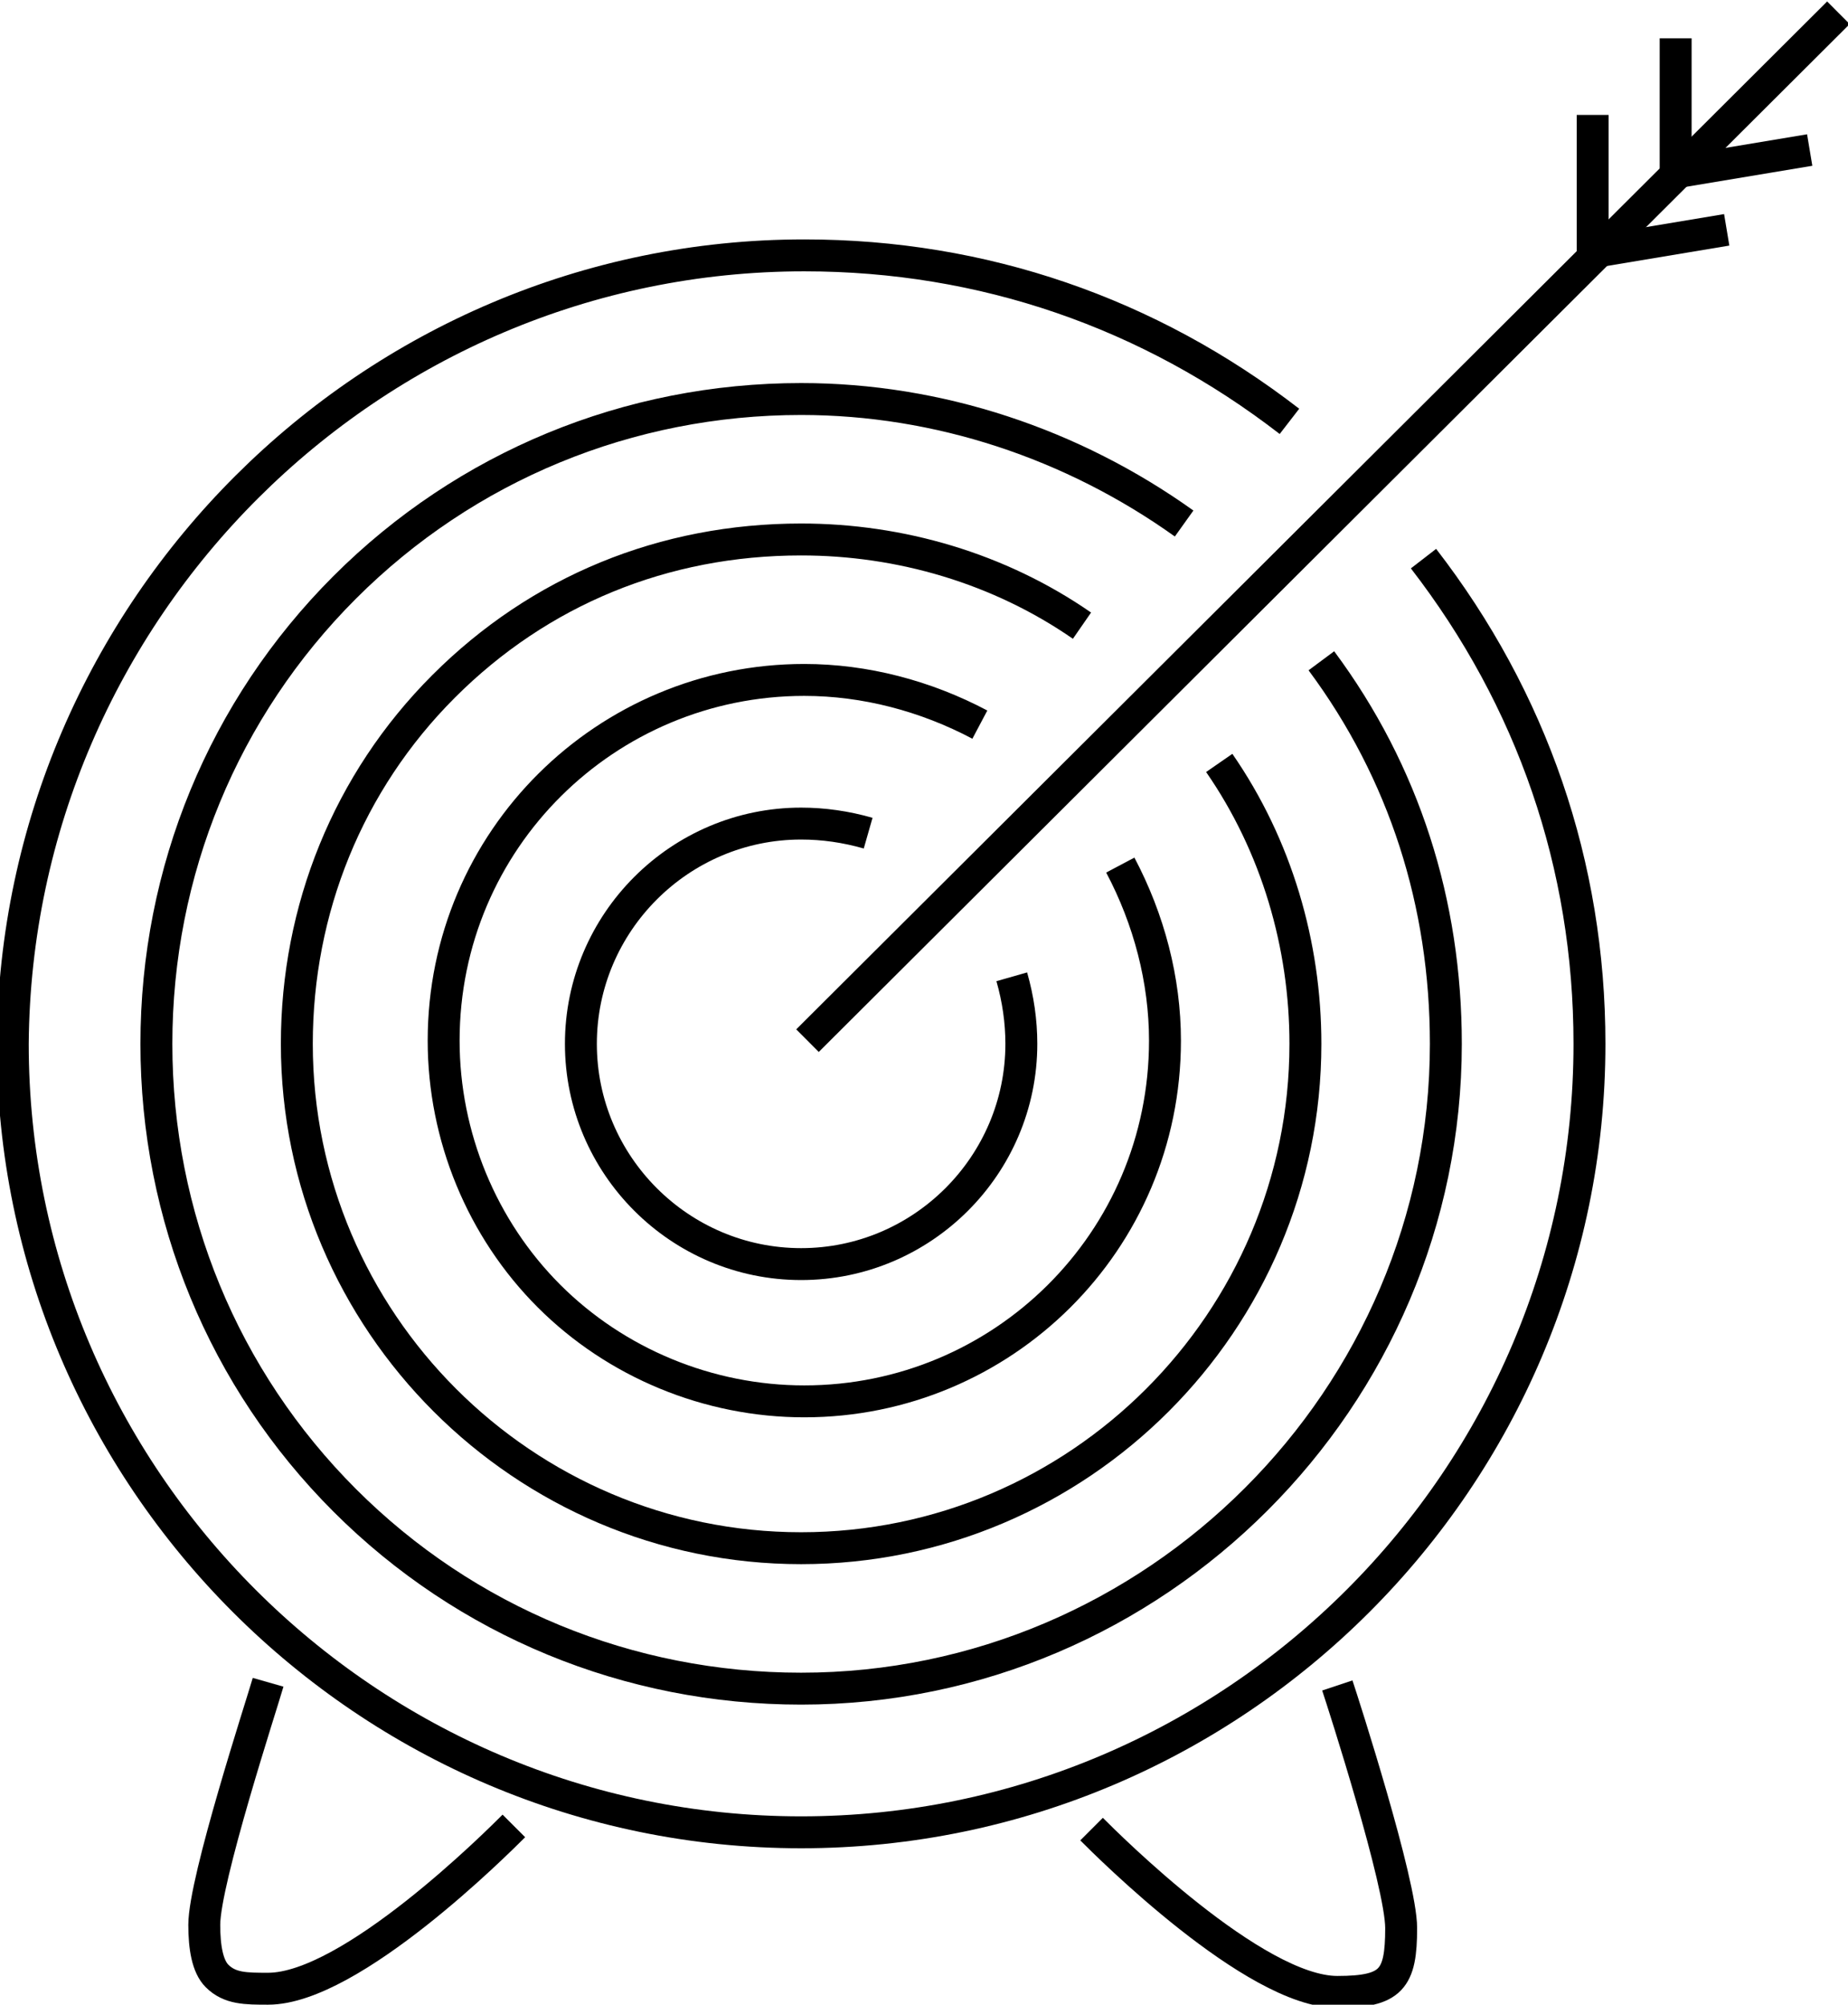
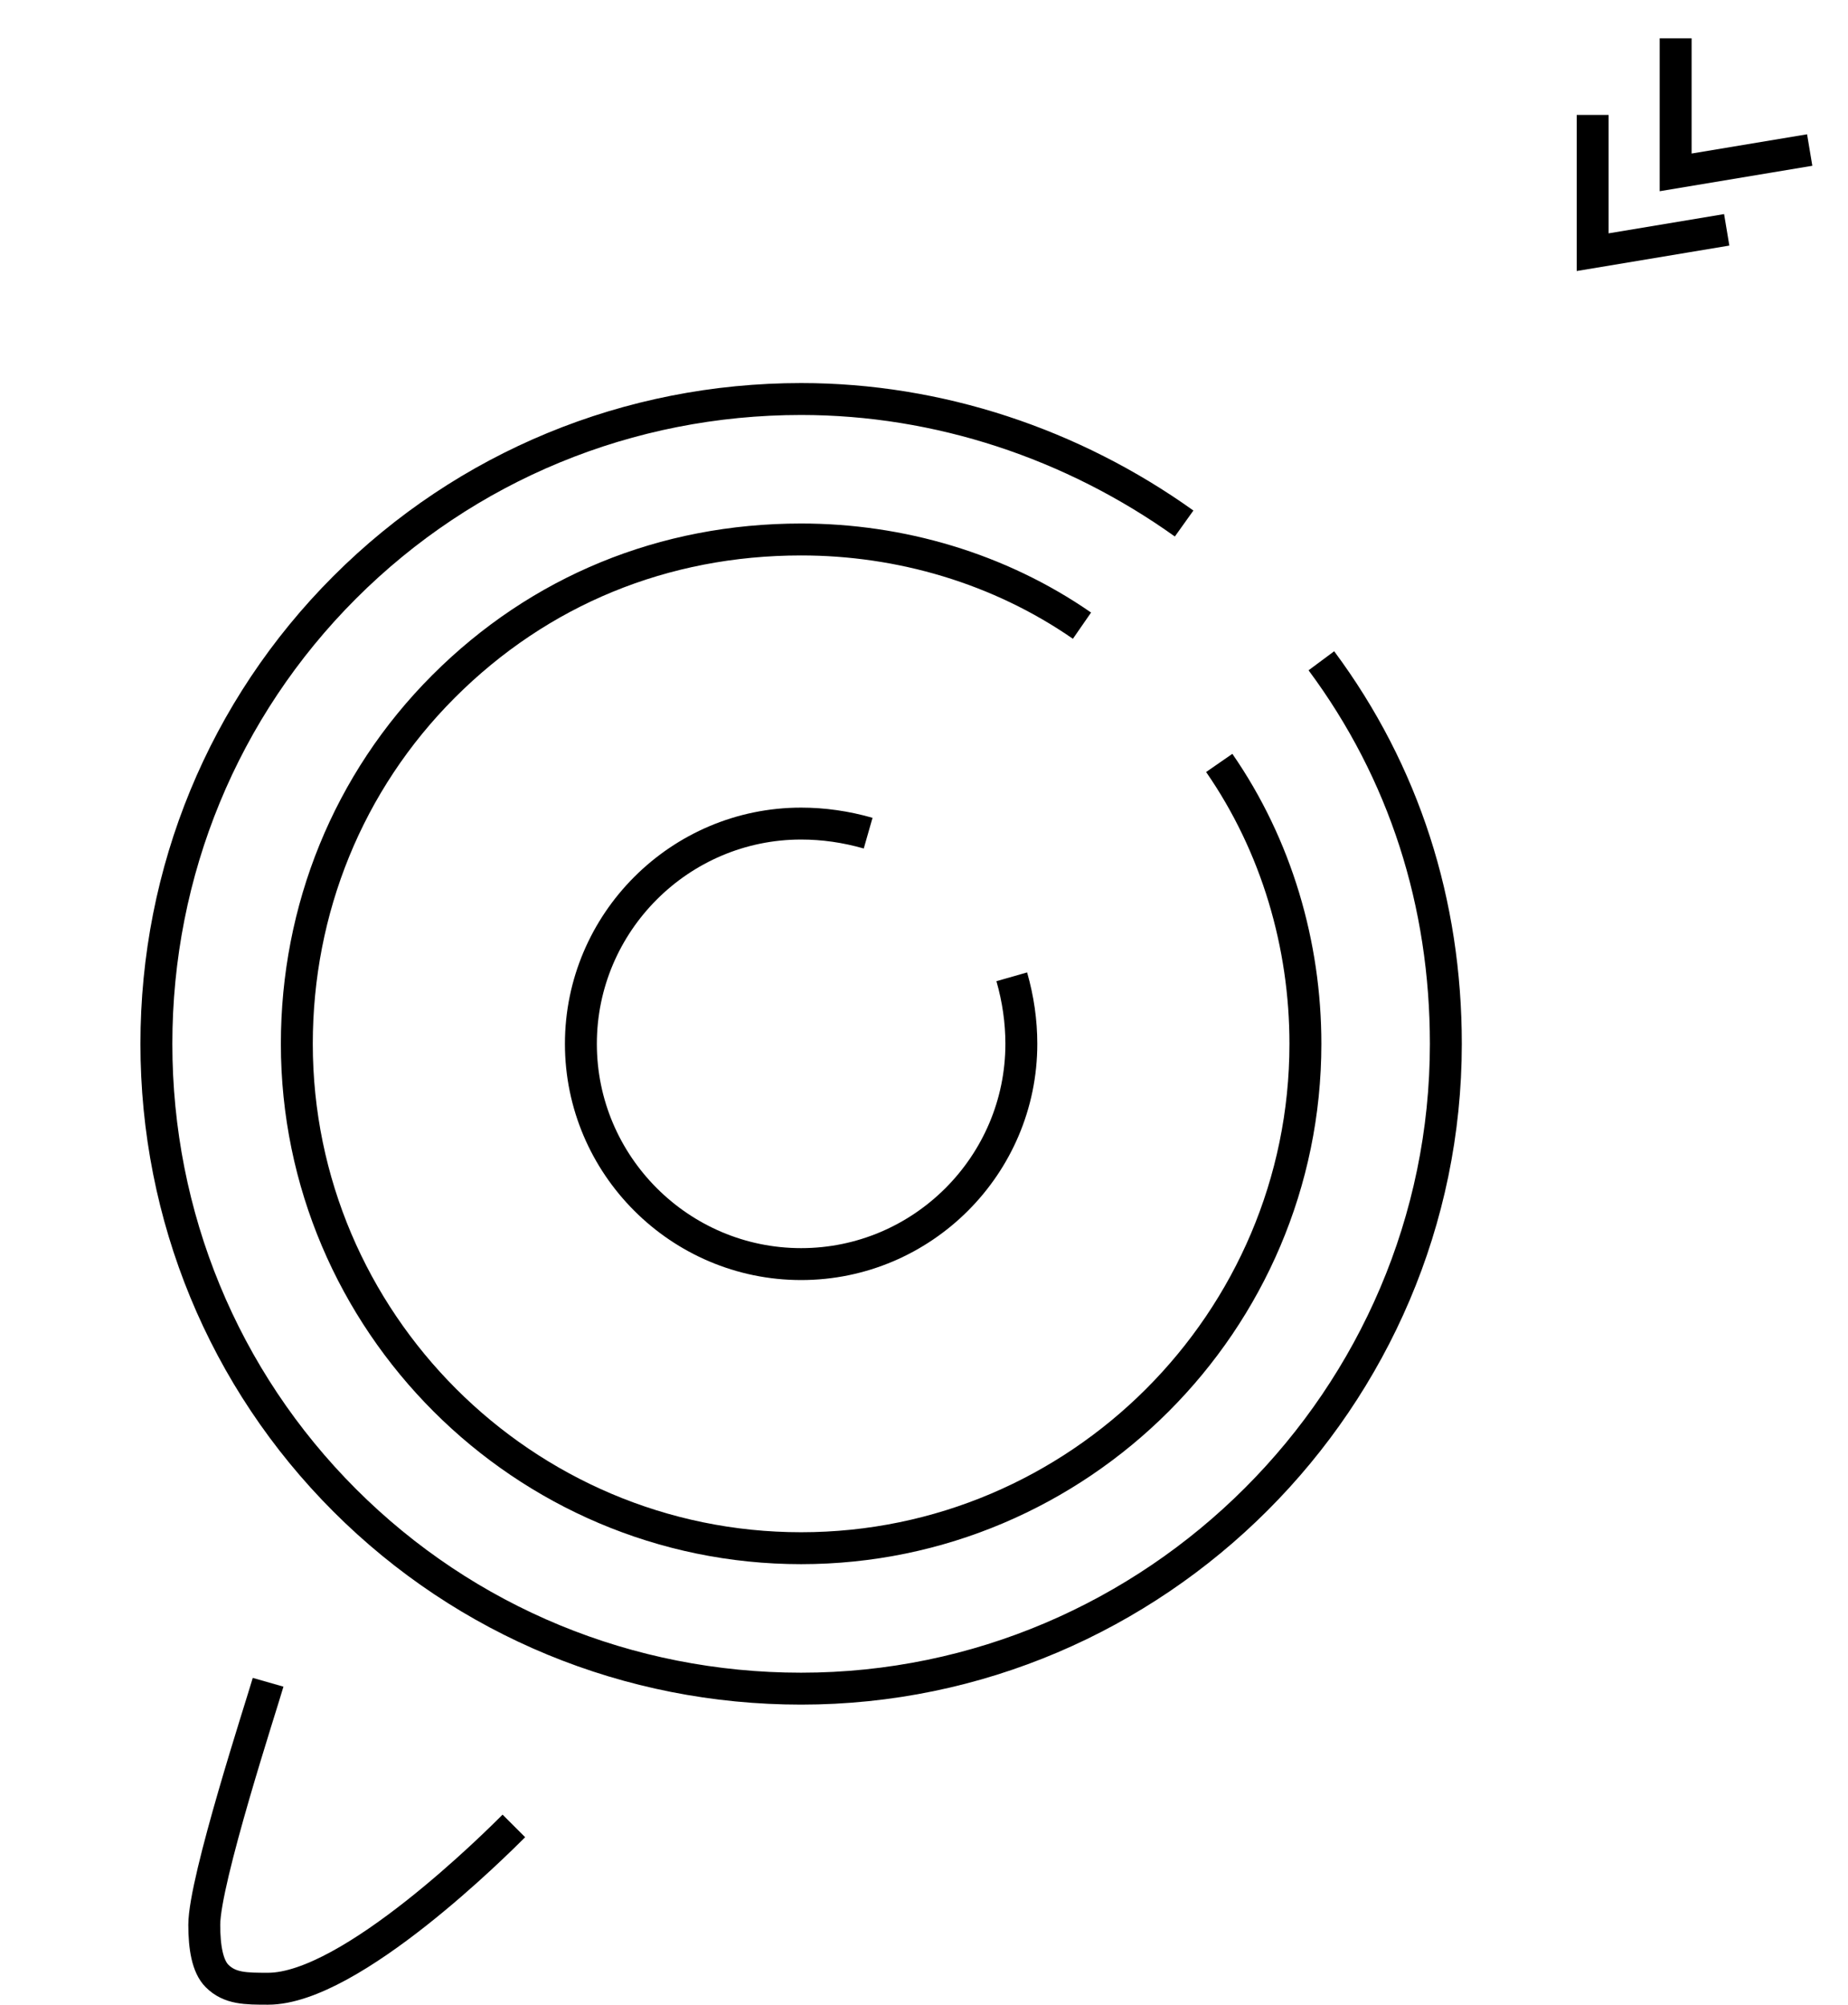
<svg xmlns="http://www.w3.org/2000/svg" version="1.1" id="Слой_1" x="0px" y="0px" viewBox="0 0 57.9 62.8" style="enable-background:new 0 0 57.9 62.8;" xml:space="preserve">
  <style type="text/css">
	.st0{fill:none;stroke:#000000;stroke-miterlimit:10;}
</style>
  <g>
    <g>
      <g>
-         <path class="st0" d="M44.6,17.5c3.4,4.4,5.2,9.6,5.2,15.2c0,13.6-11.1,24.7-24.7,24.7c-13.6,0-24.7-11.1-24.7-24.7     C0.5,19.1,11.6,8,25.2,8c5.6,0,10.8,1.8,15.2,5.2" />
-       </g>
+         </g>
    </g>
    <g>
      <g>
-         <path class="st0" d="M41.4,20.7c2.6,3.5,3.9,7.6,3.9,12c0,11.1-9.1,20.2-20.2,20.2c-5.4,0-10.5-2.1-14.3-5.9     C7,43.2,4.9,38.1,4.9,32.7c0-5.4,2.1-10.5,5.9-14.3c3.8-3.8,8.9-5.9,14.3-5.9c0,0,0,0,0,0c4.3,0,8.5,1.4,12,3.9" />
+         <path class="st0" d="M41.4,20.7c2.6,3.5,3.9,7.6,3.9,12c0,11.1-9.1,20.2-20.2,20.2c-5.4,0-10.5-2.1-14.3-5.9     C7,43.2,4.9,38.1,4.9,32.7c0-5.4,2.1-10.5,5.9-14.3c3.8-3.8,8.9-5.9,14.3-5.9c4.3,0,8.5,1.4,12,3.9" />
        <path class="st0" d="M25.2,13.5" />
      </g>
    </g>
    <g>
      <g>
        <path class="st0" d="M38.2,23.9c1.8,2.6,2.7,5.7,2.7,8.8c0,8.7-7.1,15.8-15.8,15.8c-8.7,0-15.8-7.1-15.8-15.8     c0-4.2,1.6-8.2,4.6-11.2s6.9-4.6,11.2-4.6c0,0,0,0,0,0c3.1,0,6.2,0.9,8.8,2.7" />
        <path class="st0" d="M25.2,17.9" />
      </g>
    </g>
    <g>
      <g>
-         <path class="st0" d="M35.1,27.1c0.9,1.7,1.4,3.6,1.4,5.5c0,6.3-5.1,11.3-11.3,11.3c-3,0-5.9-1.2-8-3.3c-2.1-2.1-3.3-5-3.3-8     c0-6.3,5.1-11.3,11.3-11.3c1.9,0,3.8,0.5,5.5,1.4" />
-       </g>
+         </g>
    </g>
    <g>
      <g>
        <path class="st0" d="M31.7,30.6c0.2,0.7,0.3,1.4,0.3,2.1c0,3.8-3.1,6.9-6.9,6.9c-3.8,0-6.9-3.1-6.9-6.9c0-3.8,3.1-6.9,6.9-6.9     c0.7,0,1.4,0.1,2.1,0.3" />
      </g>
    </g>
    <g>
      <g>
-         <path class="st0" d="M25.3,32.6L57.6,0.4" />
-       </g>
+         </g>
    </g>
    <g>
      <g>
        <path class="st0" d="M16.1,57.2c-0.5,0.5-5.1,5.1-7.7,5.1c0,0,0,0,0,0c-0.7,0-1.2,0-1.6-0.4c-0.3-0.3-0.4-0.9-0.4-1.6     c0-1.4,1.8-6.9,2-7.6" />
      </g>
    </g>
    <g>
      <g>
-         <path class="st0" d="M41.9,52.8c0.2,0.6,2,6.2,2,7.6c0,1.6-0.3,2-2,2c-2.6,0-7.2-4.6-7.7-5.1" />
-       </g>
+         </g>
    </g>
  </g>
  <polyline class="st0" points="52.5,1.2 52.5,5.4 56.7,4.7 " />
  <polyline class="st0" points="49.9,3.6 49.9,7.9 54.1,7.2 " />
</svg>